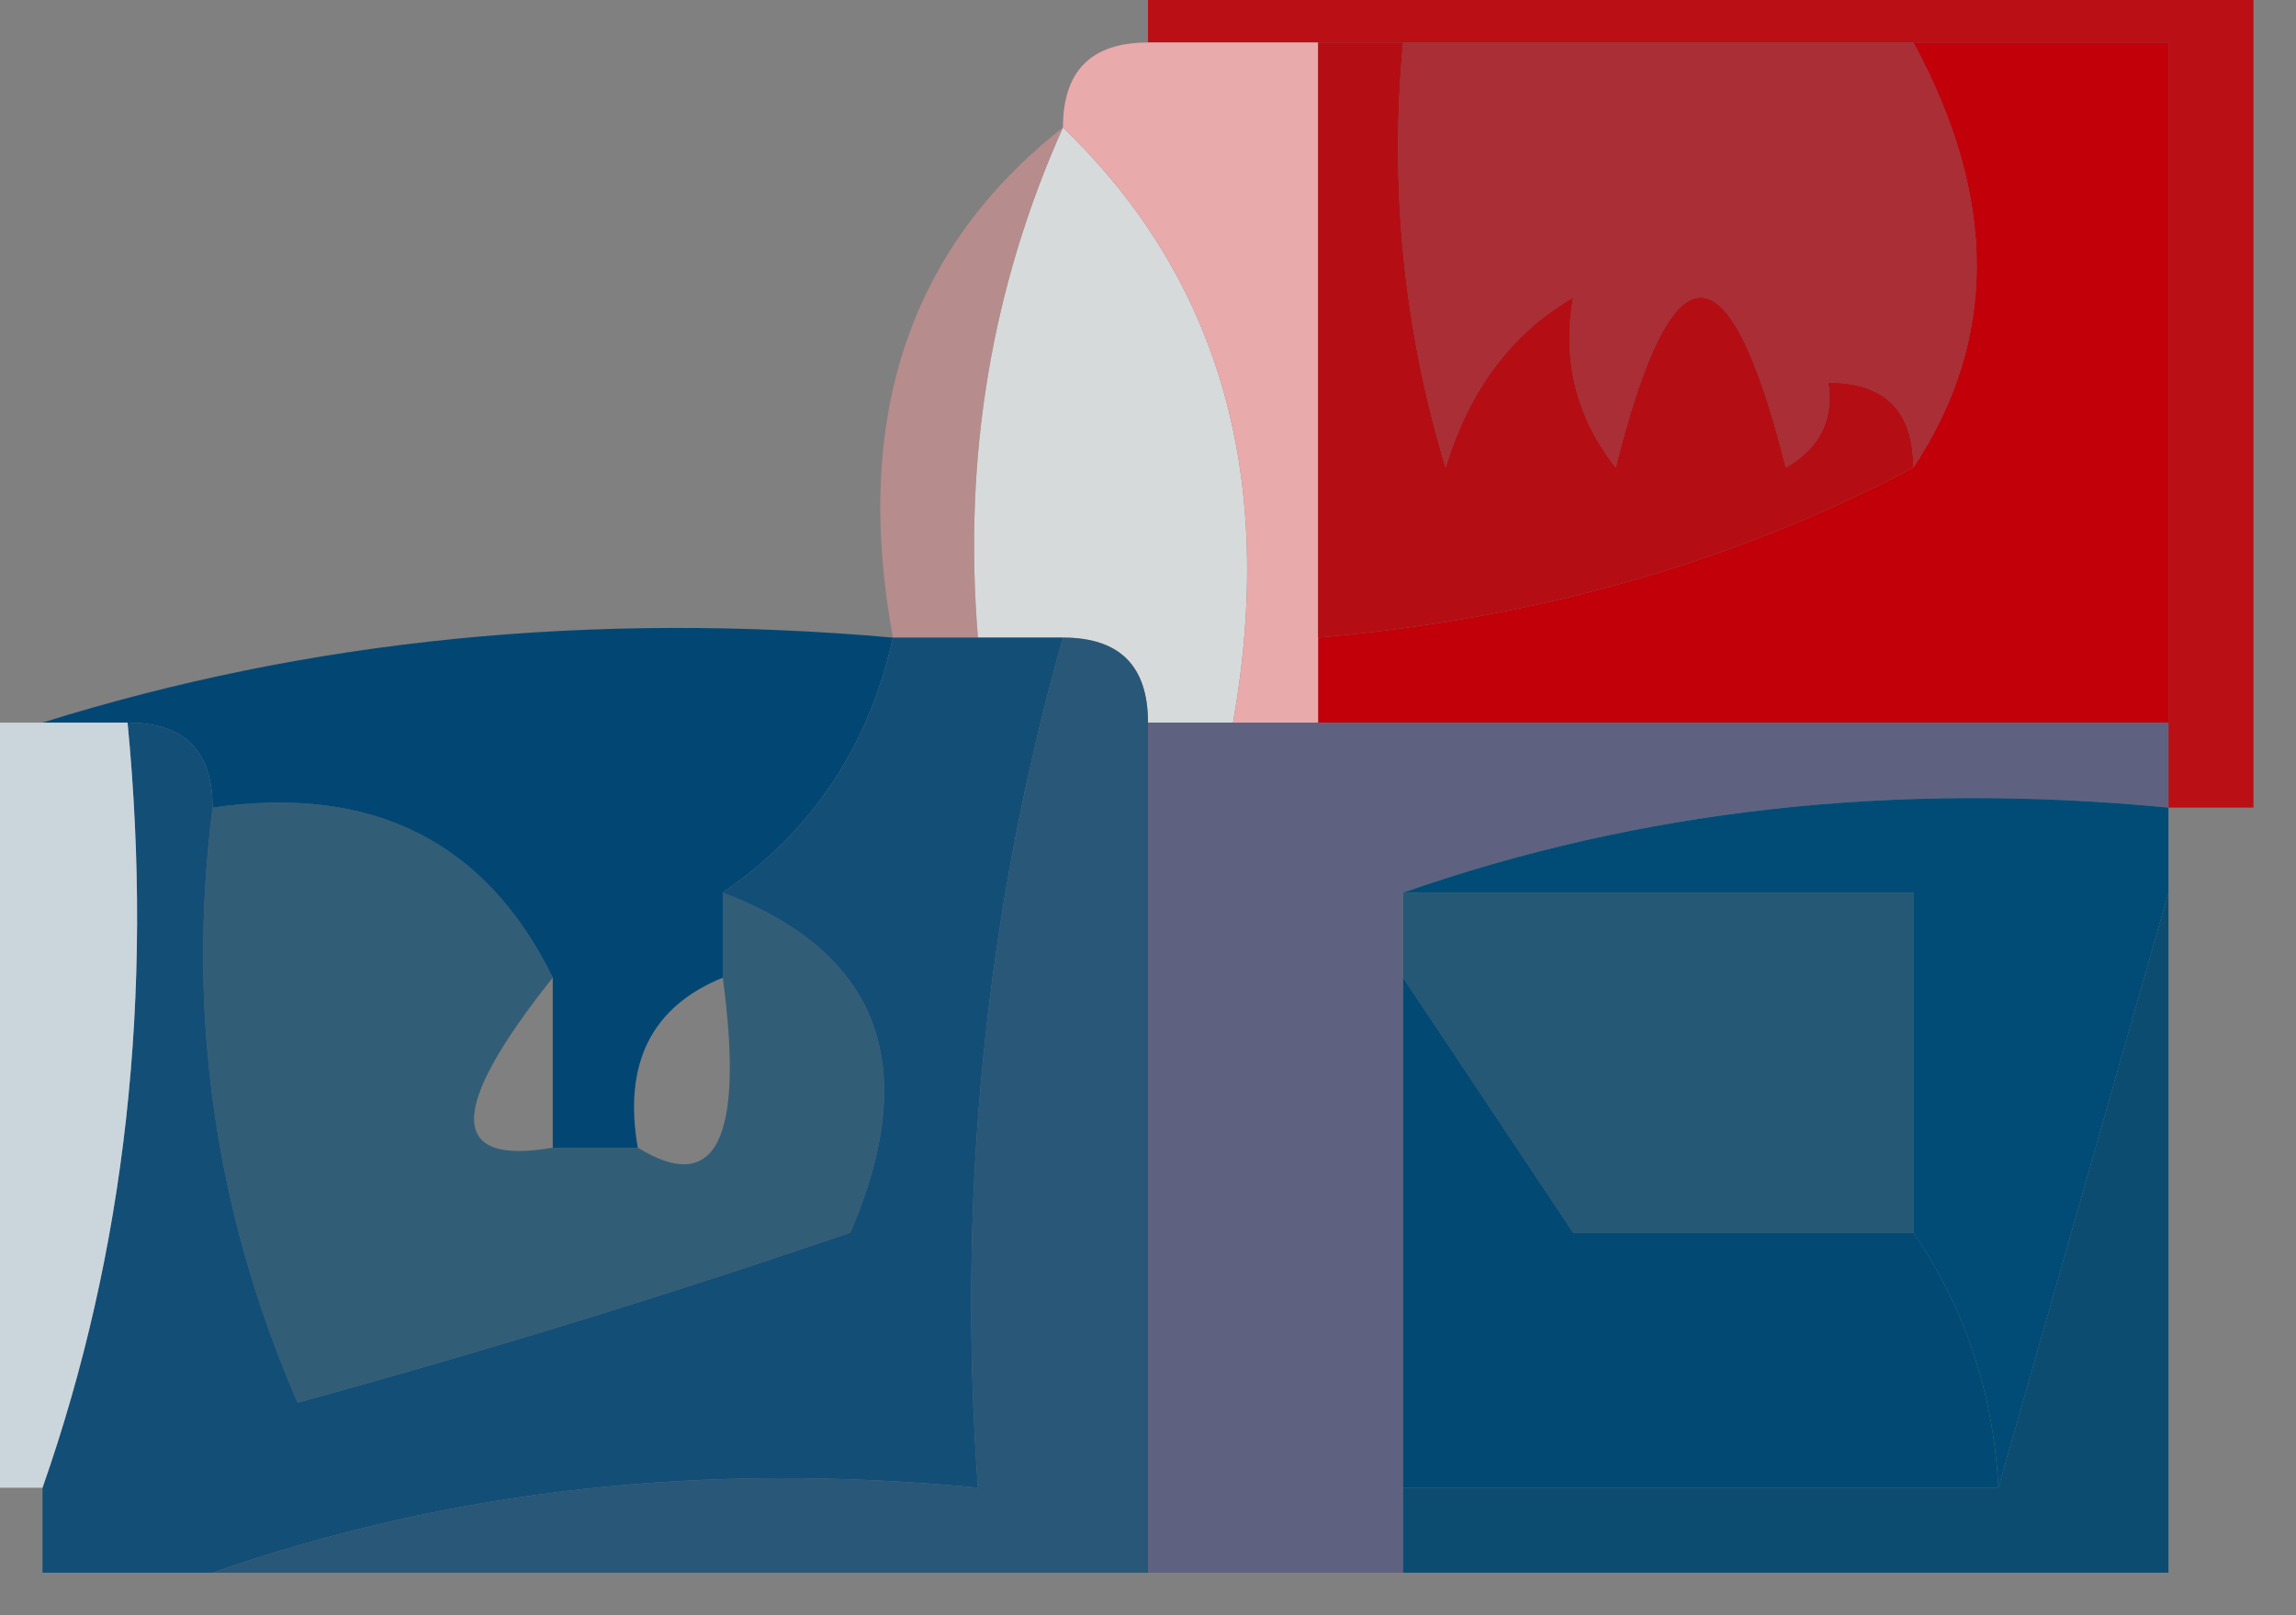
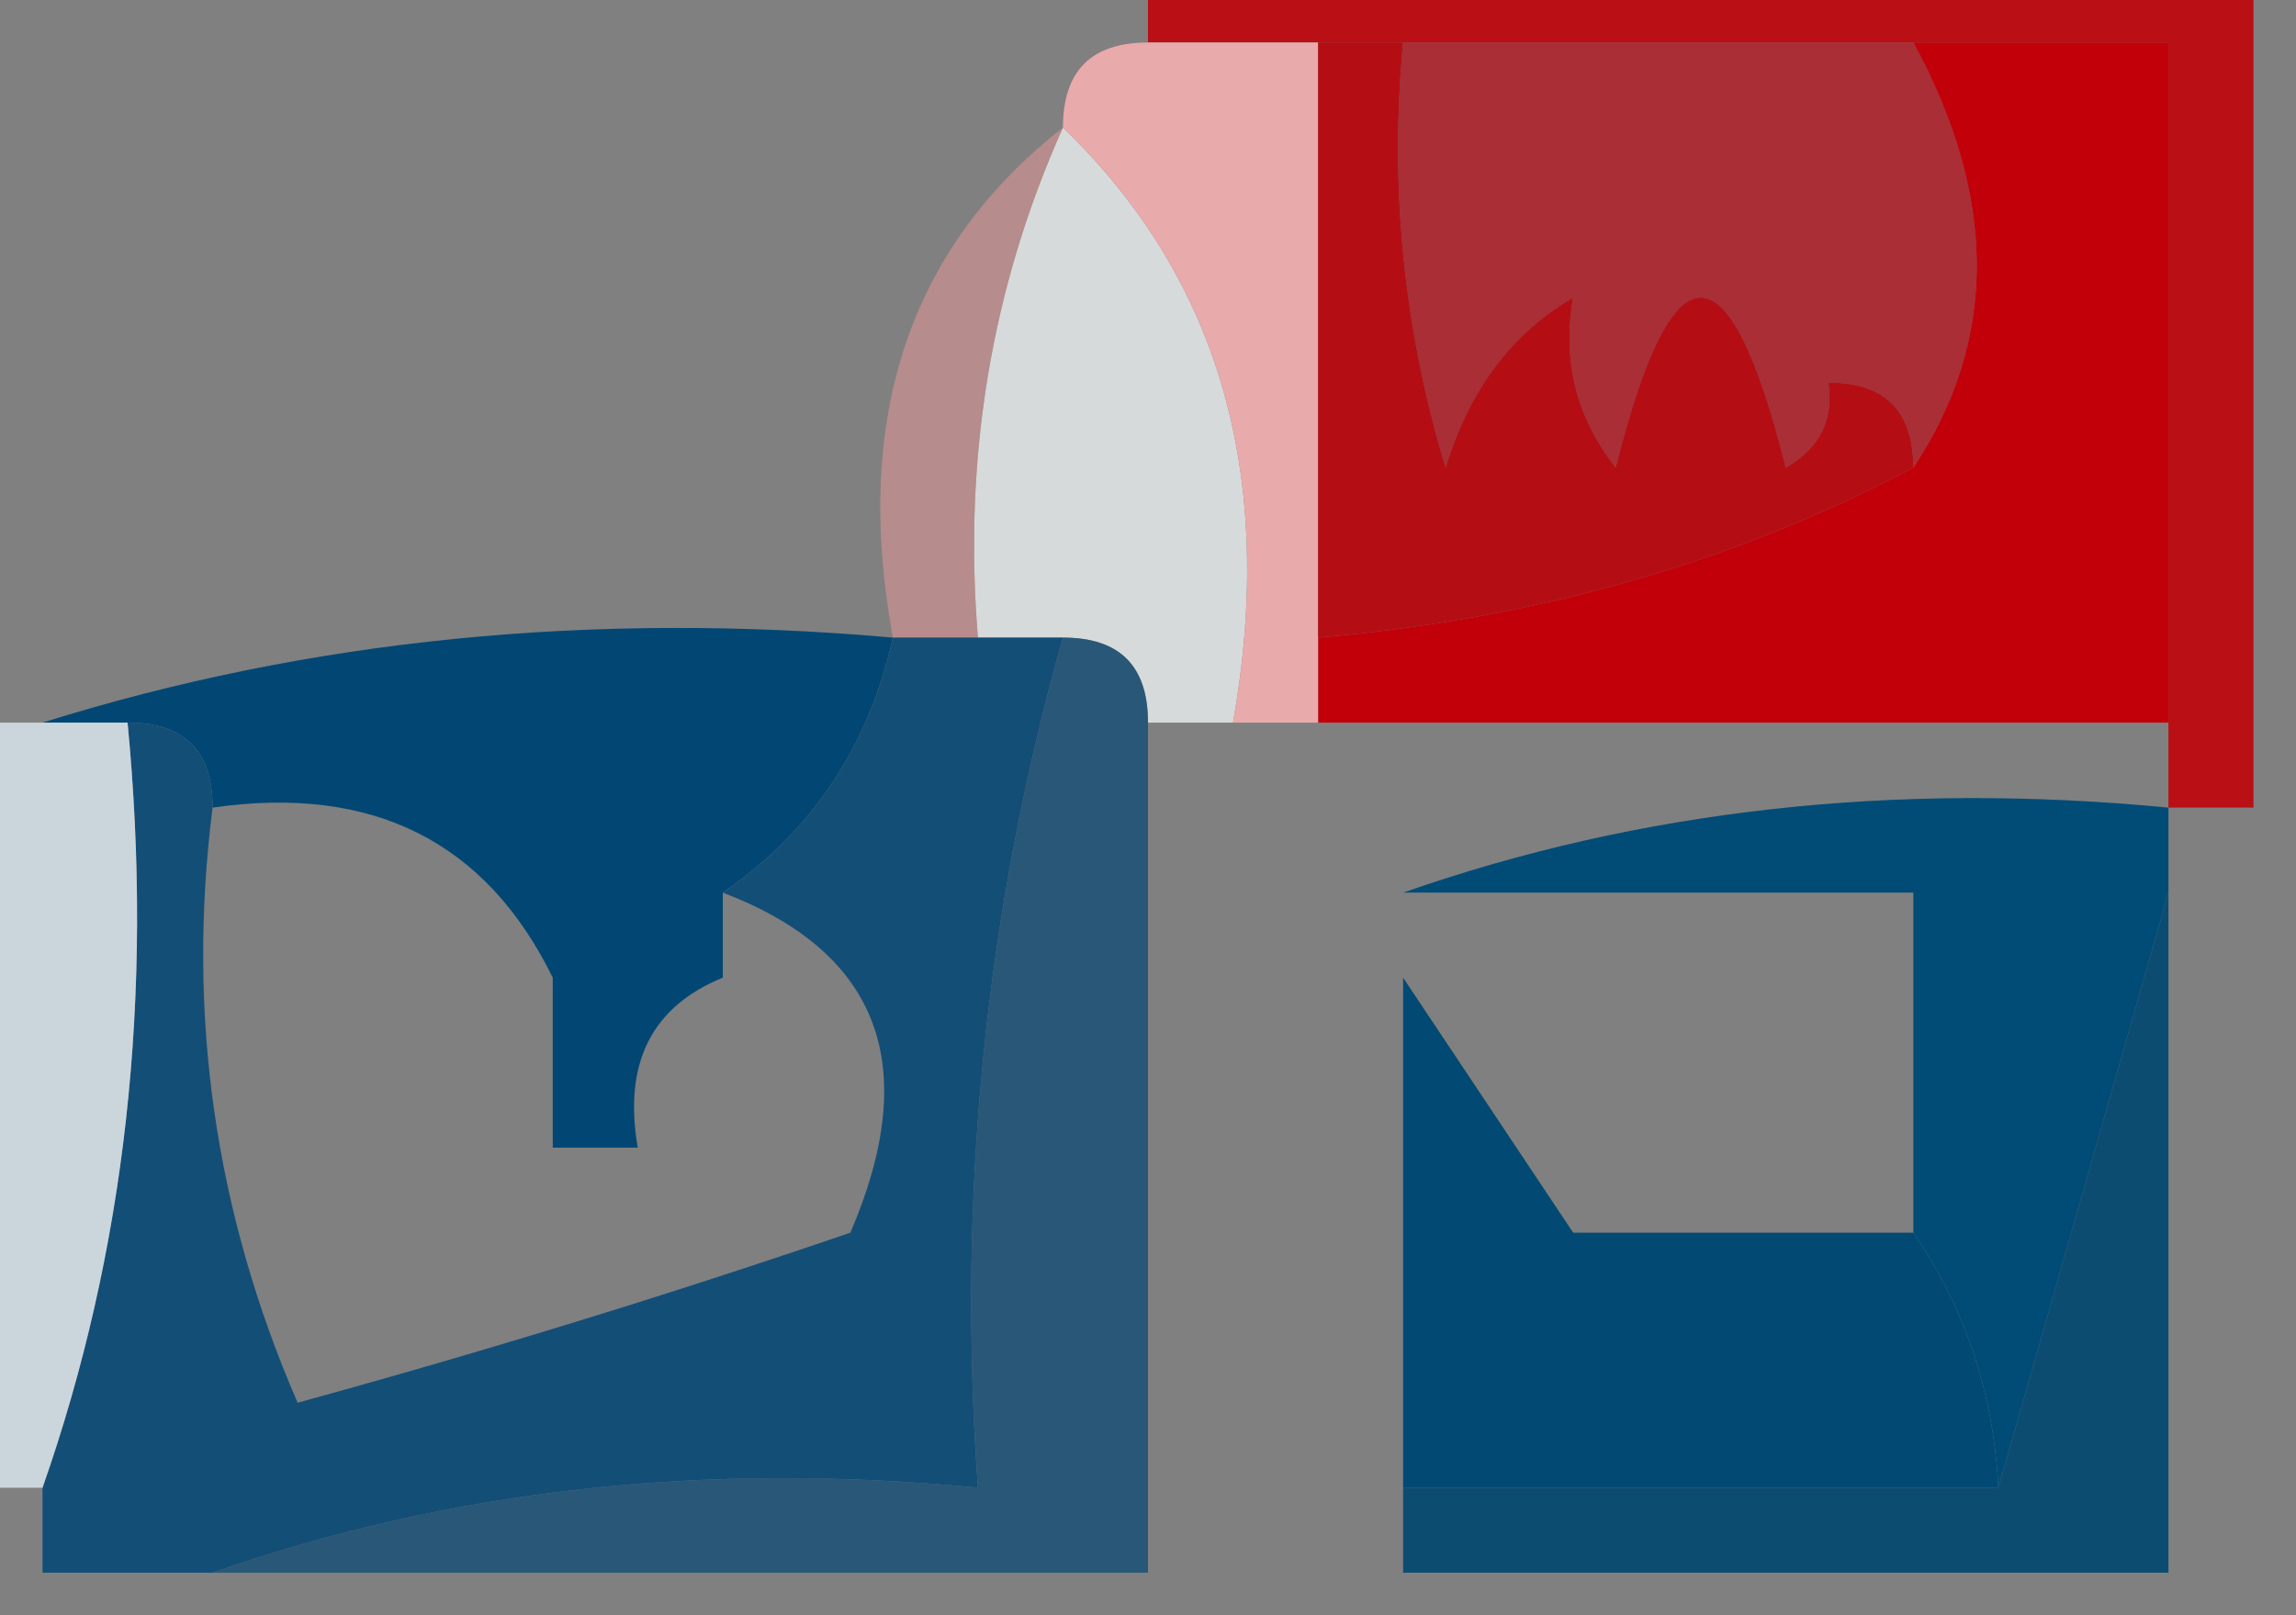
<svg xmlns="http://www.w3.org/2000/svg" version="1.1" width="27px" height="19px" style="shape-rendering:geometricPrecision; text-rendering:geometricPrecision; image-rendering:optimizeQuality; fill-rule:evenodd; clip-rule:evenodd">
  <rect width="100%" height="100%" fill="#808080" stroke="none" />
  <g>
    <path style="opacity:0.949" fill="#bb090f" d="M 13.5,0.5 C 13.5,0.167 13.5,-0.167 13.5,-0.5C 17.833,-0.5 22.167,-0.5 26.5,-0.5C 26.5,2.833 26.5,6.167 26.5,9.5C 26.167,9.5 25.833,9.5 25.5,9.5C 25.5,9.167 25.5,8.833 25.5,8.5C 25.5,5.833 25.5,3.167 25.5,0.5C 24.5,0.5 23.5,0.5 22.5,0.5C 20.5,0.5 18.5,0.5 16.5,0.5C 16.167,0.5 15.833,0.5 15.5,0.5C 14.833,0.5 14.167,0.5 13.5,0.5 Z" />
  </g>
  <g>
    <path style="opacity:1" fill="#c2000a" d="M 22.5,0.5 C 23.5,0.5 24.5,0.5 25.5,0.5C 25.5,3.167 25.5,5.833 25.5,8.5C 22.167,8.5 18.833,8.5 15.5,8.5C 15.5,8.167 15.5,7.833 15.5,7.5C 18.067,7.279 20.401,6.612 22.5,5.5C 23.494,4.001 23.494,2.334 22.5,0.5 Z" />
  </g>
  <g>
    <path style="opacity:0.643" fill="#c0000c" d="M 16.5,0.5 C 18.5,0.5 20.5,0.5 22.5,0.5C 23.494,2.334 23.494,4.001 22.5,5.5C 22.5,4.833 22.167,4.5 21.5,4.5C 20.947,2.448 19.947,2.115 18.5,3.5C 17.778,3.918 17.278,4.584 17,5.5C 16.506,3.866 16.34,2.199 16.5,0.5 Z M 21.5,4.5 C 21.565,4.938 21.399,5.272 21,5.5C 20.333,2.833 19.667,2.833 19,5.5C 18.536,4.906 18.369,4.239 18.5,3.5C 19.947,2.115 20.947,2.448 21.5,4.5 Z" />
  </g>
  <g>
    <path style="opacity:0.74" fill="#f5fafa" d="M 12.5,1.5 C 14.344,3.279 15.01,5.612 14.5,8.5C 14.167,8.5 13.833,8.5 13.5,8.5C 13.5,7.833 13.167,7.5 12.5,7.5C 12.167,7.5 11.833,7.5 11.5,7.5C 11.325,5.379 11.659,3.379 12.5,1.5 Z" />
  </g>
  <g>
    <path style="opacity:0.58" fill="#df9594" d="M 12.5,1.5 C 11.659,3.379 11.325,5.379 11.5,7.5C 11.167,7.5 10.833,7.5 10.5,7.5C 10.025,4.918 10.692,2.918 12.5,1.5 Z" />
  </g>
  <g>
    <path style="opacity:1" fill="#e9aaab" d="M 12.5,1.5 C 12.5,0.833 12.833,0.5 13.5,0.5C 14.167,0.5 14.833,0.5 15.5,0.5C 15.5,2.833 15.5,5.167 15.5,7.5C 15.5,7.833 15.5,8.167 15.5,8.5C 15.167,8.5 14.833,8.5 14.5,8.5C 15.01,5.612 14.344,3.279 12.5,1.5 Z" />
  </g>
  <g>
    <path style="opacity:0.894" fill="#ba0007" d="M 15.5,0.5 C 15.833,0.5 16.167,0.5 16.5,0.5C 16.34,2.199 16.506,3.866 17,5.5C 17.278,4.584 17.778,3.918 18.5,3.5C 18.369,4.239 18.536,4.906 19,5.5C 19.667,2.833 20.333,2.833 21,5.5C 21.399,5.272 21.565,4.938 21.5,4.5C 22.167,4.5 22.5,4.833 22.5,5.5C 20.401,6.612 18.067,7.279 15.5,7.5C 15.5,5.167 15.5,2.833 15.5,0.5 Z" />
  </g>
  <g>
    <path style="opacity:1" fill="#024774" d="M 0.5,8.5 C 3.625,7.521 6.958,7.187 10.5,7.5C 10.218,8.778 9.551,9.778 8.5,10.5C 8.5,10.833 8.5,11.167 8.5,11.5C 7.662,11.842 7.328,12.508 7.5,13.5C 7.167,13.5 6.833,13.5 6.5,13.5C 6.5,12.833 6.5,12.167 6.5,11.5C 5.713,9.896 4.38,9.229 2.5,9.5C 2.5,8.833 2.167,8.5 1.5,8.5C 1.167,8.5 0.833,8.5 0.5,8.5 Z" />
  </g>
  <g>
    <path style="opacity:1" fill="#134e77" d="M 10.5,7.5 C 10.833,7.5 11.167,7.5 11.5,7.5C 11.833,7.5 12.167,7.5 12.5,7.5C 11.586,10.728 11.253,14.061 11.5,17.5C 8.287,17.19 5.287,17.523 2.5,18.5C 1.833,18.5 1.167,18.5 0.5,18.5C 0.5,18.167 0.5,17.833 0.5,17.5C 1.477,14.713 1.81,11.713 1.5,8.5C 2.167,8.5 2.5,8.833 2.5,9.5C 2.192,11.924 2.526,14.257 3.5,16.5C 5.709,15.894 7.876,15.227 10,14.5C 10.844,12.537 10.344,11.204 8.5,10.5C 9.551,9.778 10.218,8.778 10.5,7.5 Z" />
  </g>
  <g>
    <path style="opacity:1" fill="#cbd6dc" d="M -0.5,8.5 C -0.167,8.5 0.167,8.5 0.5,8.5C 0.833,8.5 1.167,8.5 1.5,8.5C 1.81,11.713 1.477,14.713 0.5,17.5C 0.167,17.5 -0.167,17.5 -0.5,17.5C -0.5,14.5 -0.5,11.5 -0.5,8.5 Z" />
  </g>
  <g>
-     <path style="opacity:0.989" fill="#5e6280" d="M 13.5,8.5 C 13.833,8.5 14.167,8.5 14.5,8.5C 14.833,8.5 15.167,8.5 15.5,8.5C 18.833,8.5 22.167,8.5 25.5,8.5C 25.5,8.833 25.5,9.167 25.5,9.5C 22.287,9.19 19.287,9.523 16.5,10.5C 16.5,10.833 16.5,11.167 16.5,11.5C 16.5,13.5 16.5,15.5 16.5,17.5C 16.5,17.833 16.5,18.167 16.5,18.5C 15.5,18.5 14.5,18.5 13.5,18.5C 13.5,15.167 13.5,11.833 13.5,8.5 Z" />
-   </g>
+     </g>
  <g>
-     <path style="opacity:0.722" fill="#004971" d="M 16.5,11.5 C 16.5,11.167 16.5,10.833 16.5,10.5C 18.5,10.5 20.5,10.5 22.5,10.5C 22.5,11.833 22.5,13.167 22.5,14.5C 22.167,14.5 21.833,14.5 21.5,14.5C 21.631,13.761 21.464,13.094 21,12.5C 20.333,13.833 19.667,13.833 19,12.5C 18.536,13.094 18.369,13.761 18.5,14.5C 17.833,13.5 17.167,12.5 16.5,11.5 Z M 21.5,14.5 C 20.5,14.5 19.5,14.5 18.5,14.5C 18.369,13.761 18.536,13.094 19,12.5C 19.667,13.833 20.333,13.833 21,12.5C 21.464,13.094 21.631,13.761 21.5,14.5 Z" />
-   </g>
+     </g>
  <g>
    <path style="opacity:1" fill="#004c77" d="M 16.5,10.5 C 19.287,9.523 22.287,9.19 25.5,9.5C 25.5,9.833 25.5,10.167 25.5,10.5C 24.833,12.833 24.167,15.167 23.5,17.5C 23.443,16.391 23.11,15.391 22.5,14.5C 22.5,13.167 22.5,11.833 22.5,10.5C 20.5,10.5 18.5,10.5 16.5,10.5 Z" />
  </g>
  <g>
-     <path style="opacity:0.612" fill="#004771" d="M 2.5,9.5 C 4.38,9.229 5.713,9.896 6.5,11.5C 5.266,13.048 5.266,13.715 6.5,13.5C 6.833,13.5 7.167,13.5 7.5,13.5C 8.42,14.067 8.754,13.401 8.5,11.5C 8.5,11.167 8.5,10.833 8.5,10.5C 10.344,11.204 10.844,12.537 10,14.5C 7.876,15.227 5.709,15.894 3.5,16.5C 2.526,14.257 2.192,11.924 2.5,9.5 Z" />
-   </g>
+     </g>
  <g>
    <path style="opacity:0.985" fill="#004973" d="M 16.5,11.5 C 17.167,12.5 17.833,13.5 18.5,14.5C 19.5,14.5 20.5,14.5 21.5,14.5C 21.833,14.5 22.167,14.5 22.5,14.5C 23.11,15.391 23.443,16.391 23.5,17.5C 21.167,17.5 18.833,17.5 16.5,17.5C 16.5,15.5 16.5,13.5 16.5,11.5 Z" />
  </g>
  <g>
    <path style="opacity:0.833" fill="#194f76" d="M 12.5,7.5 C 13.167,7.5 13.5,7.833 13.5,8.5C 13.5,11.833 13.5,15.167 13.5,18.5C 9.833,18.5 6.167,18.5 2.5,18.5C 5.287,17.523 8.287,17.19 11.5,17.5C 11.253,14.061 11.586,10.728 12.5,7.5 Z" />
  </g>
  <g>
    <path style="opacity:0.906" fill="#004770" d="M 25.5,10.5 C 25.5,13.167 25.5,15.833 25.5,18.5C 22.5,18.5 19.5,18.5 16.5,18.5C 16.5,18.167 16.5,17.833 16.5,17.5C 18.833,17.5 21.167,17.5 23.5,17.5C 24.167,15.167 24.833,12.833 25.5,10.5 Z" />
  </g>
</svg>